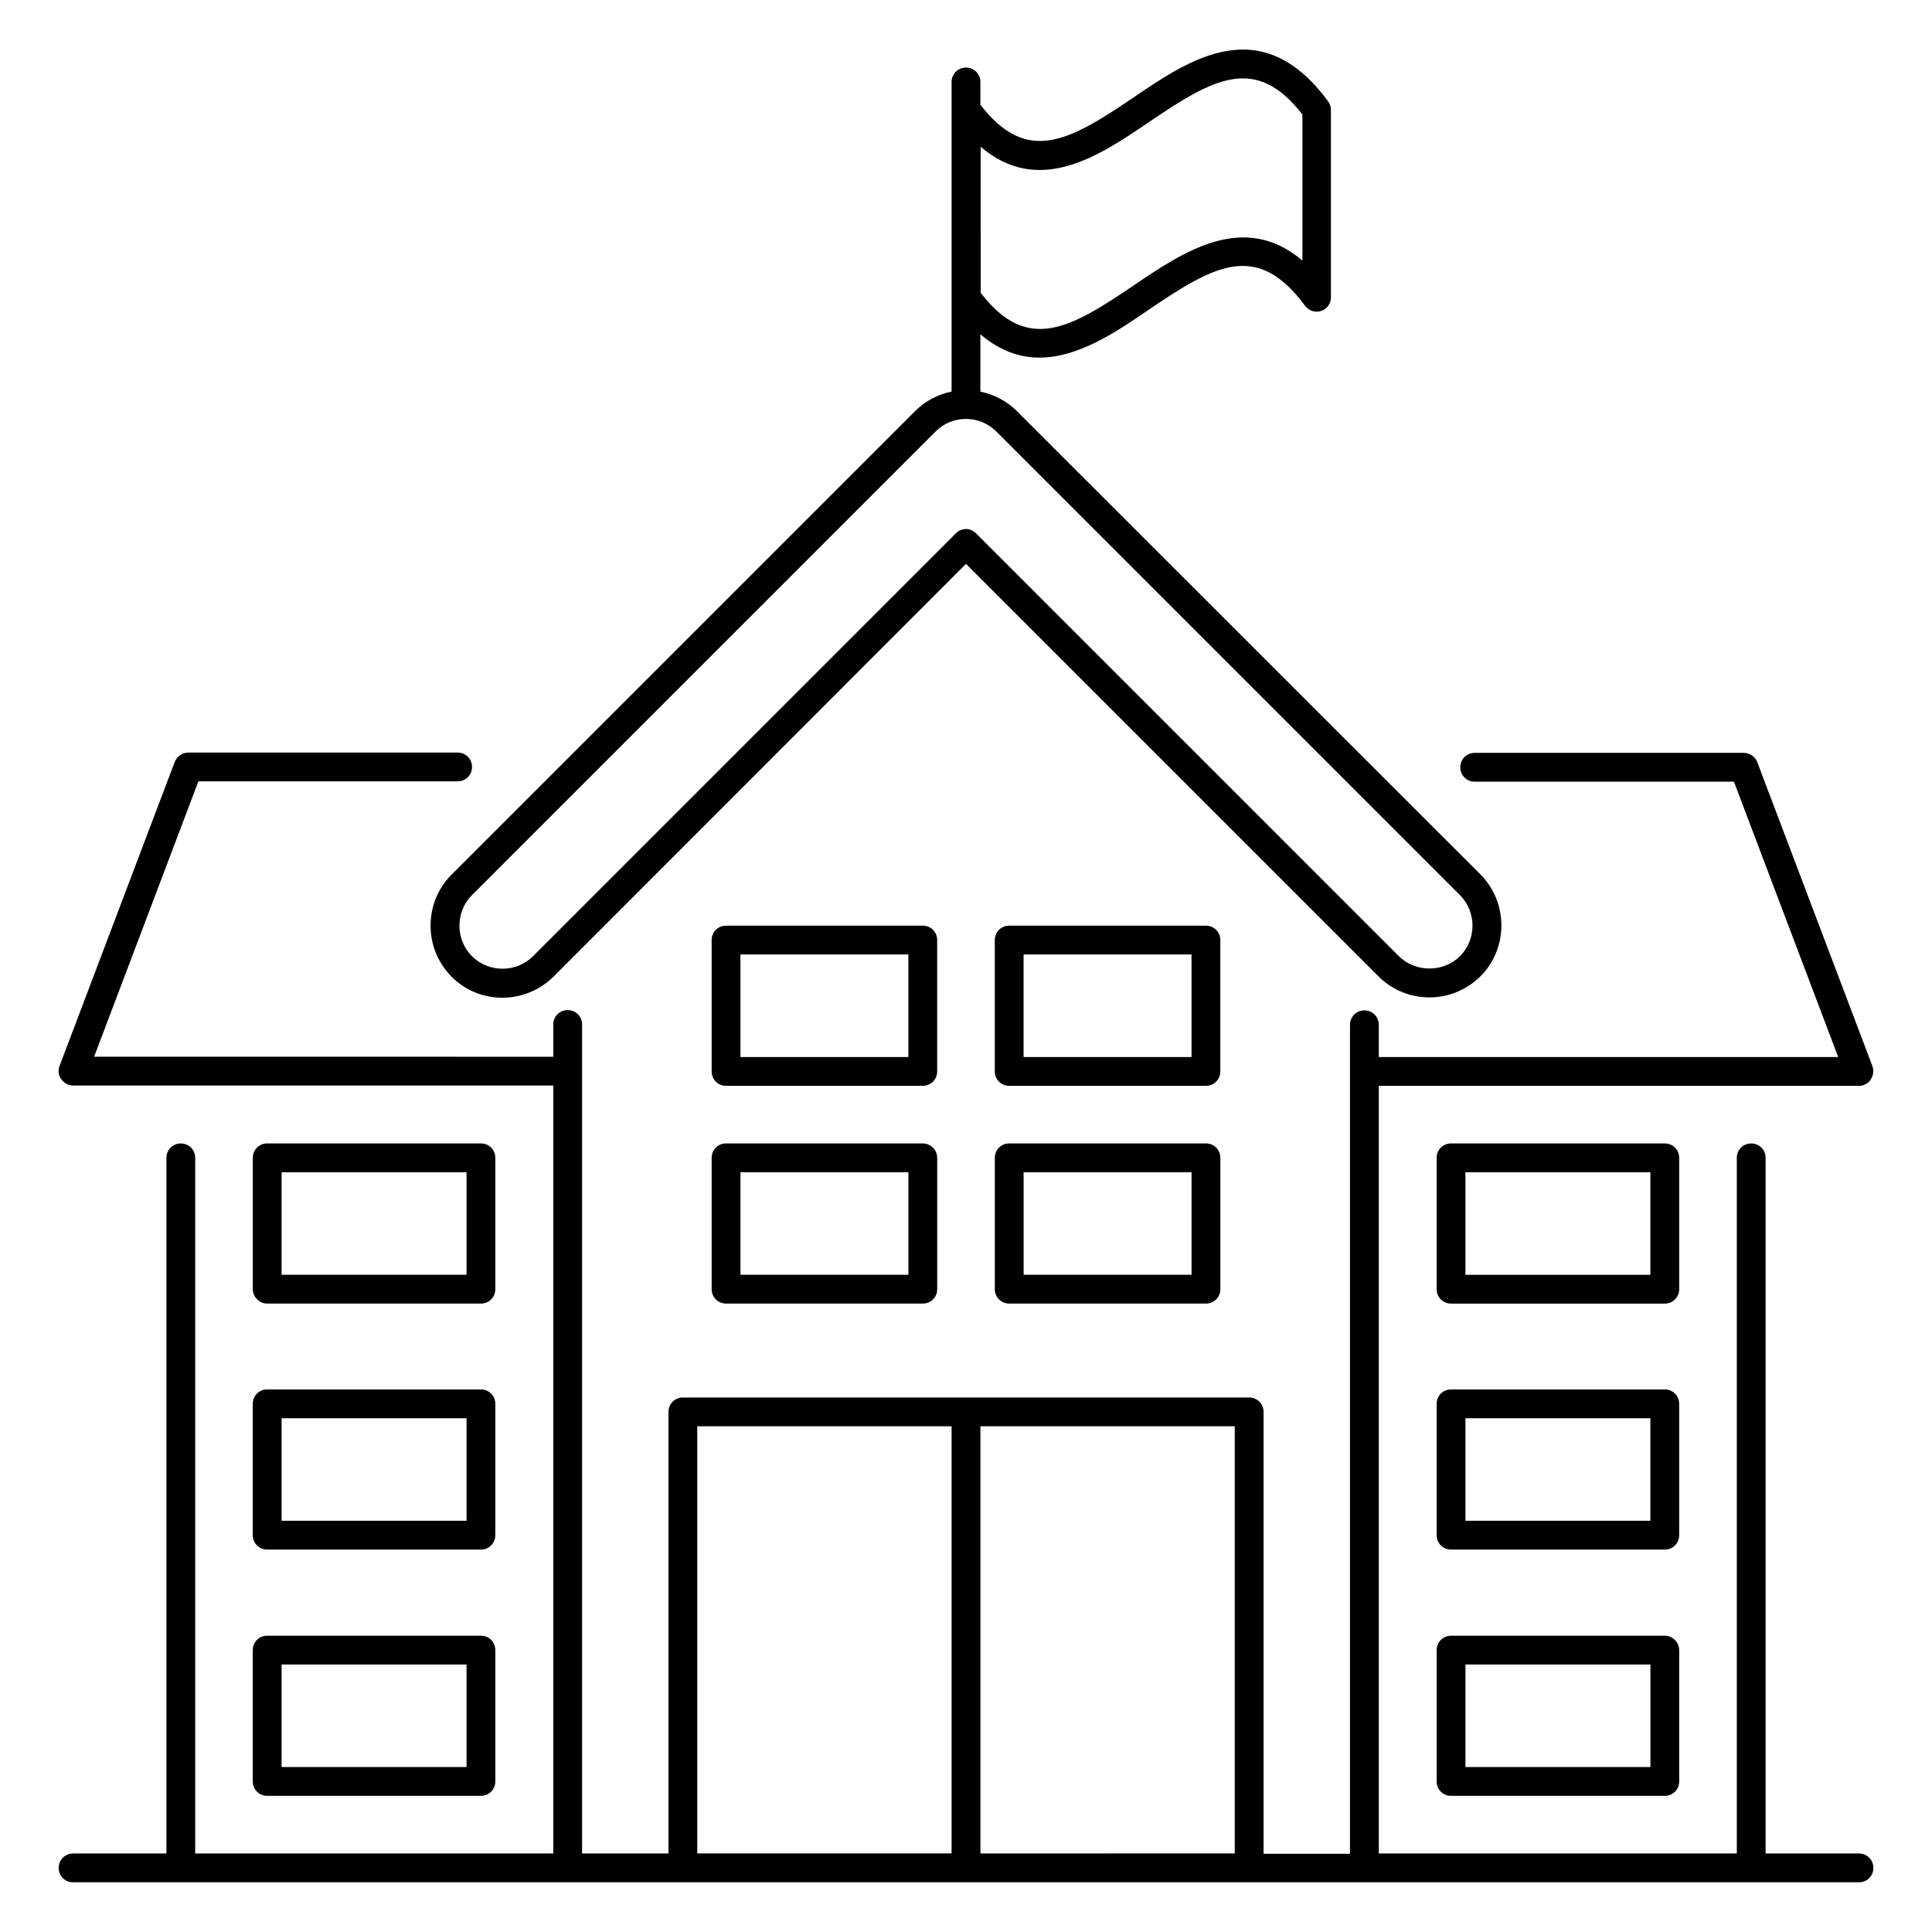
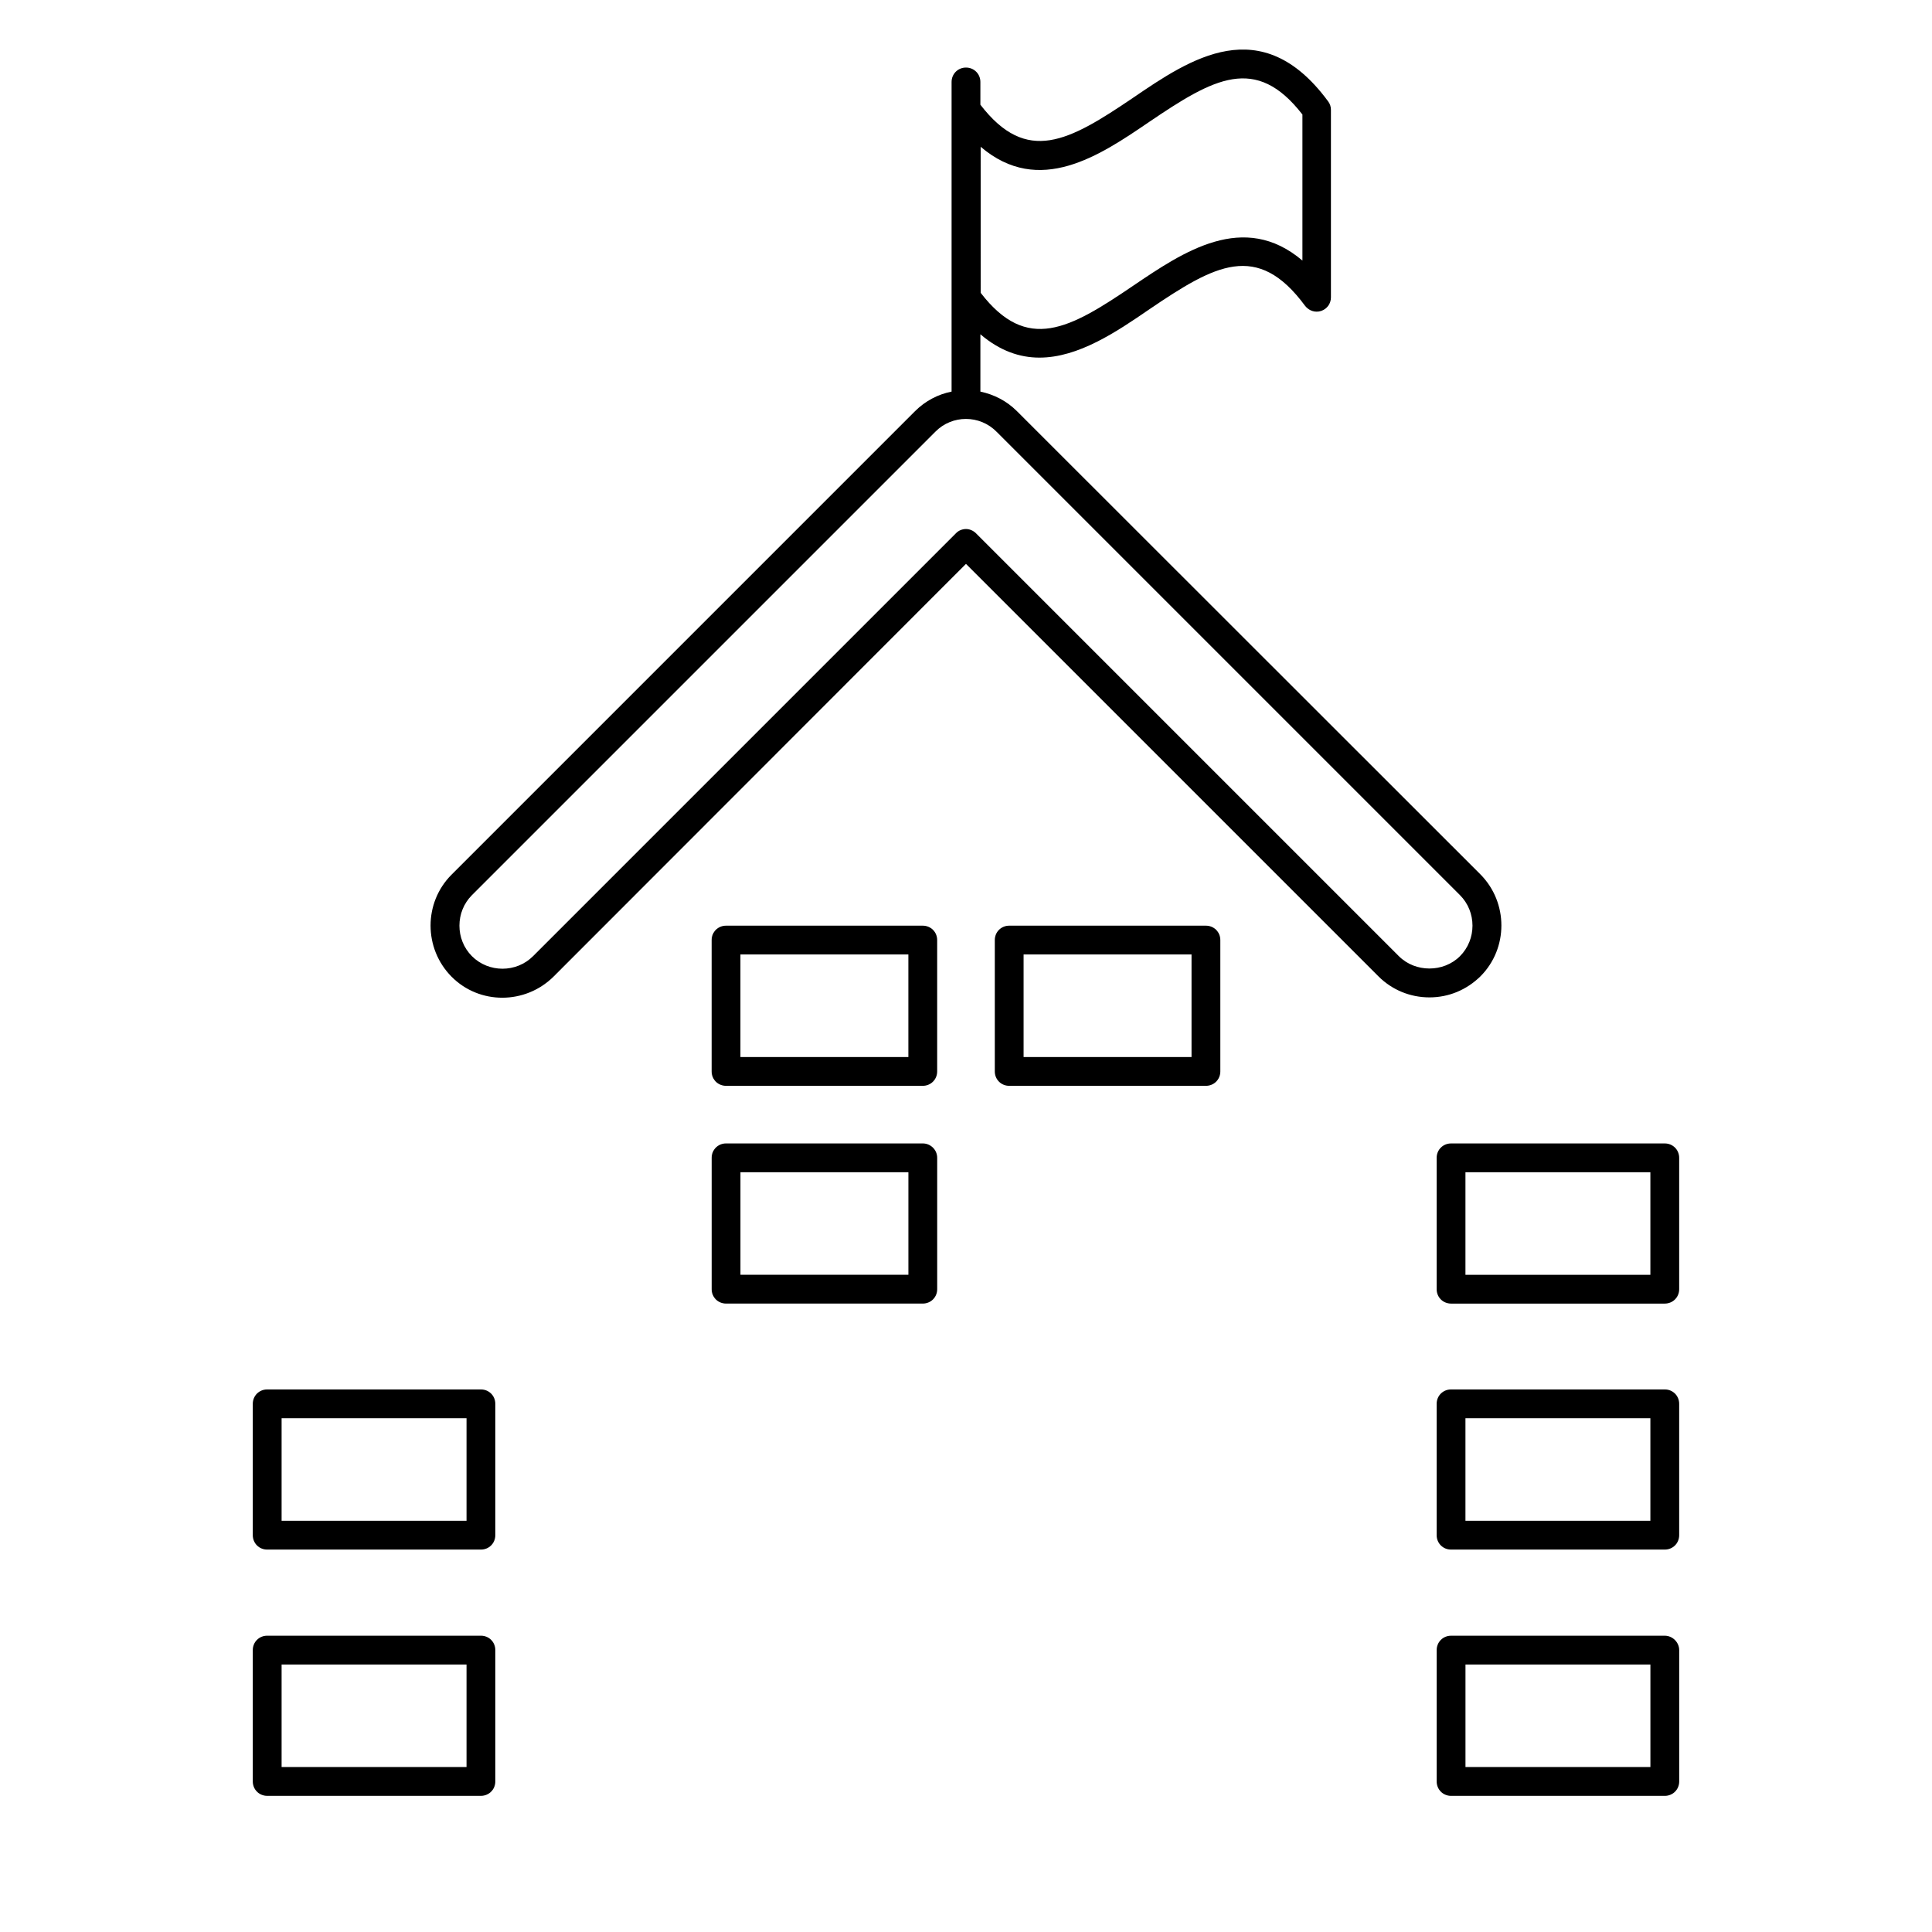
<svg xmlns="http://www.w3.org/2000/svg" fill="#000000" width="800px" height="800px" version="1.1" viewBox="144 144 512 512">
  <g>
    <path d="m263.66 375.8c-7.406 7.406-7.406 19.543 0 27.023s19.543 7.406 27.023 0l109.31-109.39 109.31 109.31c3.586 3.586 8.398 5.574 13.512 5.574s9.848-1.984 13.512-5.574c7.406-7.406 7.406-19.543 0-27.023l-122.82-122.75c-2.75-2.75-6.106-4.426-9.695-5.191v-15.191c5.191 4.426 10.457 6.184 15.648 6.184 10.305 0 20.383-6.793 29.16-12.824 17.328-11.754 28.551-18.09 41.223-0.918 0.992 1.297 2.672 1.91 4.273 1.375 1.602-0.535 2.594-1.984 2.594-3.586v-49.691c0-0.84-0.23-1.602-0.762-2.289-17.711-24.047-36.562-11.223-51.68-0.918-17.023 11.527-28.168 17.785-40.457 1.832v-6.031c0-2.137-1.68-3.816-3.816-3.816s-3.816 1.68-3.816 3.816v82.059c-3.512 0.688-6.945 2.441-9.695 5.191zm184.96-199.54c17.023-11.527 28.168-17.863 40.535-1.91v38.703c-15.574-13.207-31.602-2.289-44.809 6.641-16.945 11.527-28.168 17.863-40.457 1.91l-0.004-38.703c15.496 13.207 31.527 2.367 44.734-6.641zm-40.535 82.137 122.82 122.82c4.426 4.426 4.426 11.754 0 16.184-4.352 4.352-11.832 4.352-16.184 0l-112.06-112.06c-0.762-0.762-1.754-1.145-2.672-1.145s-1.984 0.383-2.672 1.145l-112.06 112.06c-4.426 4.426-11.754 4.426-16.184 0-4.426-4.426-4.426-11.754 0-16.184l122.82-122.82c4.43-4.5 11.758-4.5 16.184 0.004z" />
    <path d="m392.36 393.13c0-2.137-1.68-3.816-3.816-3.816h-52.137c-2.137 0-3.816 1.68-3.816 3.816v34.809c0 2.137 1.68 3.816 3.816 3.816h52.137c2.137 0 3.816-1.68 3.816-3.816zm-7.633 30.992h-44.504v-27.176h44.504z" />
    <path d="m467.4 393.13c0-2.137-1.68-3.816-3.816-3.816h-52.137c-2.137 0-3.816 1.68-3.816 3.816v34.809c0 2.137 1.68 3.816 3.816 3.816h52.137c2.137 0 3.816-1.68 3.816-3.816zm-7.633 30.992h-44.504v-27.176h44.504z" />
    <path d="m388.55 447.02h-52.137c-2.137 0-3.816 1.68-3.816 3.816v34.809c0 2.137 1.68 3.816 3.816 3.816h52.137c2.137 0 3.816-1.68 3.816-3.816v-34.809c0-2.137-1.754-3.816-3.816-3.816zm-3.816 34.809h-44.504v-27.176h44.504z" />
-     <path d="m463.59 447.02h-52.137c-2.137 0-3.816 1.68-3.816 3.816v34.809c0 2.137 1.68 3.816 3.816 3.816h52.137c2.137 0 3.816-1.68 3.816-3.816v-34.809c0-2.137-1.68-3.816-3.816-3.816zm-3.816 34.809h-44.504v-27.176h44.504z" />
    <path d="m589 450.84c0-2.137-1.68-3.816-3.816-3.816h-56.641c-2.137 0-3.816 1.68-3.816 3.816v34.809c0 2.137 1.68 3.816 3.816 3.816h56.641c2.137 0 3.816-1.68 3.816-3.816zm-7.633 30.992h-49.008v-27.176h49.008z" />
    <path d="m585.19 577.48h-56.641c-2.137 0-3.816 1.68-3.816 3.816v34.809c0 2.137 1.68 3.816 3.816 3.816h56.641c2.137 0 3.816-1.68 3.816-3.816v-34.809c0-2.059-1.758-3.816-3.816-3.816zm-3.816 34.809h-49.008v-27.176h49.008z" />
    <path d="m589 516.03c0-2.137-1.68-3.816-3.816-3.816h-56.641c-2.137 0-3.816 1.68-3.816 3.816v34.809c0 2.137 1.68 3.816 3.816 3.816h56.641c2.137 0 3.816-1.68 3.816-3.816zm-7.633 30.992h-49.008v-27.176h49.008z" />
-     <path d="m214.81 489.46h56.641c2.137 0 3.816-1.68 3.816-3.816v-34.809c0-2.137-1.68-3.816-3.816-3.816h-56.641c-2.137 0-3.816 1.68-3.816 3.816v34.809c0 2.062 1.758 3.816 3.816 3.816zm3.82-34.809h49.008v27.176h-49.008z" />
    <path d="m210.99 616.1c0 2.137 1.68 3.816 3.816 3.816h56.641c2.137 0 3.816-1.68 3.816-3.816v-34.809c0-2.137-1.68-3.816-3.816-3.816h-56.641c-2.137 0-3.816 1.68-3.816 3.816zm7.637-30.992h49.008v27.176h-49.008z" />
    <path d="m210.99 550.84c0 2.137 1.68 3.816 3.816 3.816h56.641c2.137 0 3.816-1.68 3.816-3.816v-34.809c0-2.137-1.68-3.816-3.816-3.816h-56.641c-2.137 0-3.816 1.68-3.816 3.816zm7.637-30.992h49.008v27.176h-49.008z" />
-     <path d="m636.64 635.19h-24.734v-184.35c0-2.137-1.68-3.816-3.816-3.816-2.137 0-3.816 1.68-3.816 3.816v184.35l-94.883 0.004v-203.43h127.25c1.223 0 2.441-0.609 3.129-1.68 0.688-1.07 0.84-2.367 0.457-3.512l-30.535-80.609c-0.535-1.449-1.984-2.441-3.586-2.441h-71.297c-2.137 0-3.816 1.68-3.816 3.816s1.68 3.816 3.816 3.816h68.703l27.633 72.977h-121.75v-8.551c0-2.137-1.68-3.816-3.816-3.816-2.137 0-3.816 1.68-3.816 3.816v219.69h-22.902v-117.1c0-2.137-1.68-3.816-3.816-3.816h-150.07c-2.137 0-3.816 1.68-3.816 3.816v117.02h-22.902v-219.69c0-2.137-1.68-3.816-3.816-3.816-2.137 0-3.816 1.68-3.816 3.816v8.551l-121.68-0.004 27.633-72.977h68.703c2.137 0 3.816-1.68 3.816-3.816s-1.68-3.816-3.816-3.816h-71.375c-1.602 0-2.977 0.992-3.586 2.441l-30.535 80.609c-0.457 1.145-0.305 2.519 0.457 3.512 0.688 0.992 1.91 1.68 3.129 1.68h127.25v203.51l-94.883 0.004v-184.35c0-2.137-1.68-3.816-3.816-3.816-2.137 0-3.816 1.68-3.816 3.816v184.35l-24.734 0.004c-2.137 0-3.816 1.68-3.816 3.816 0 2.137 1.68 3.816 3.816 3.816h473.28c2.137 0 3.816-1.68 3.816-3.816 0-2.137-1.68-3.816-3.816-3.816zm-307.86-113.21h67.402v113.2h-67.402zm75.039 113.21v-113.21h67.402v113.2z" />
  </g>
</svg>